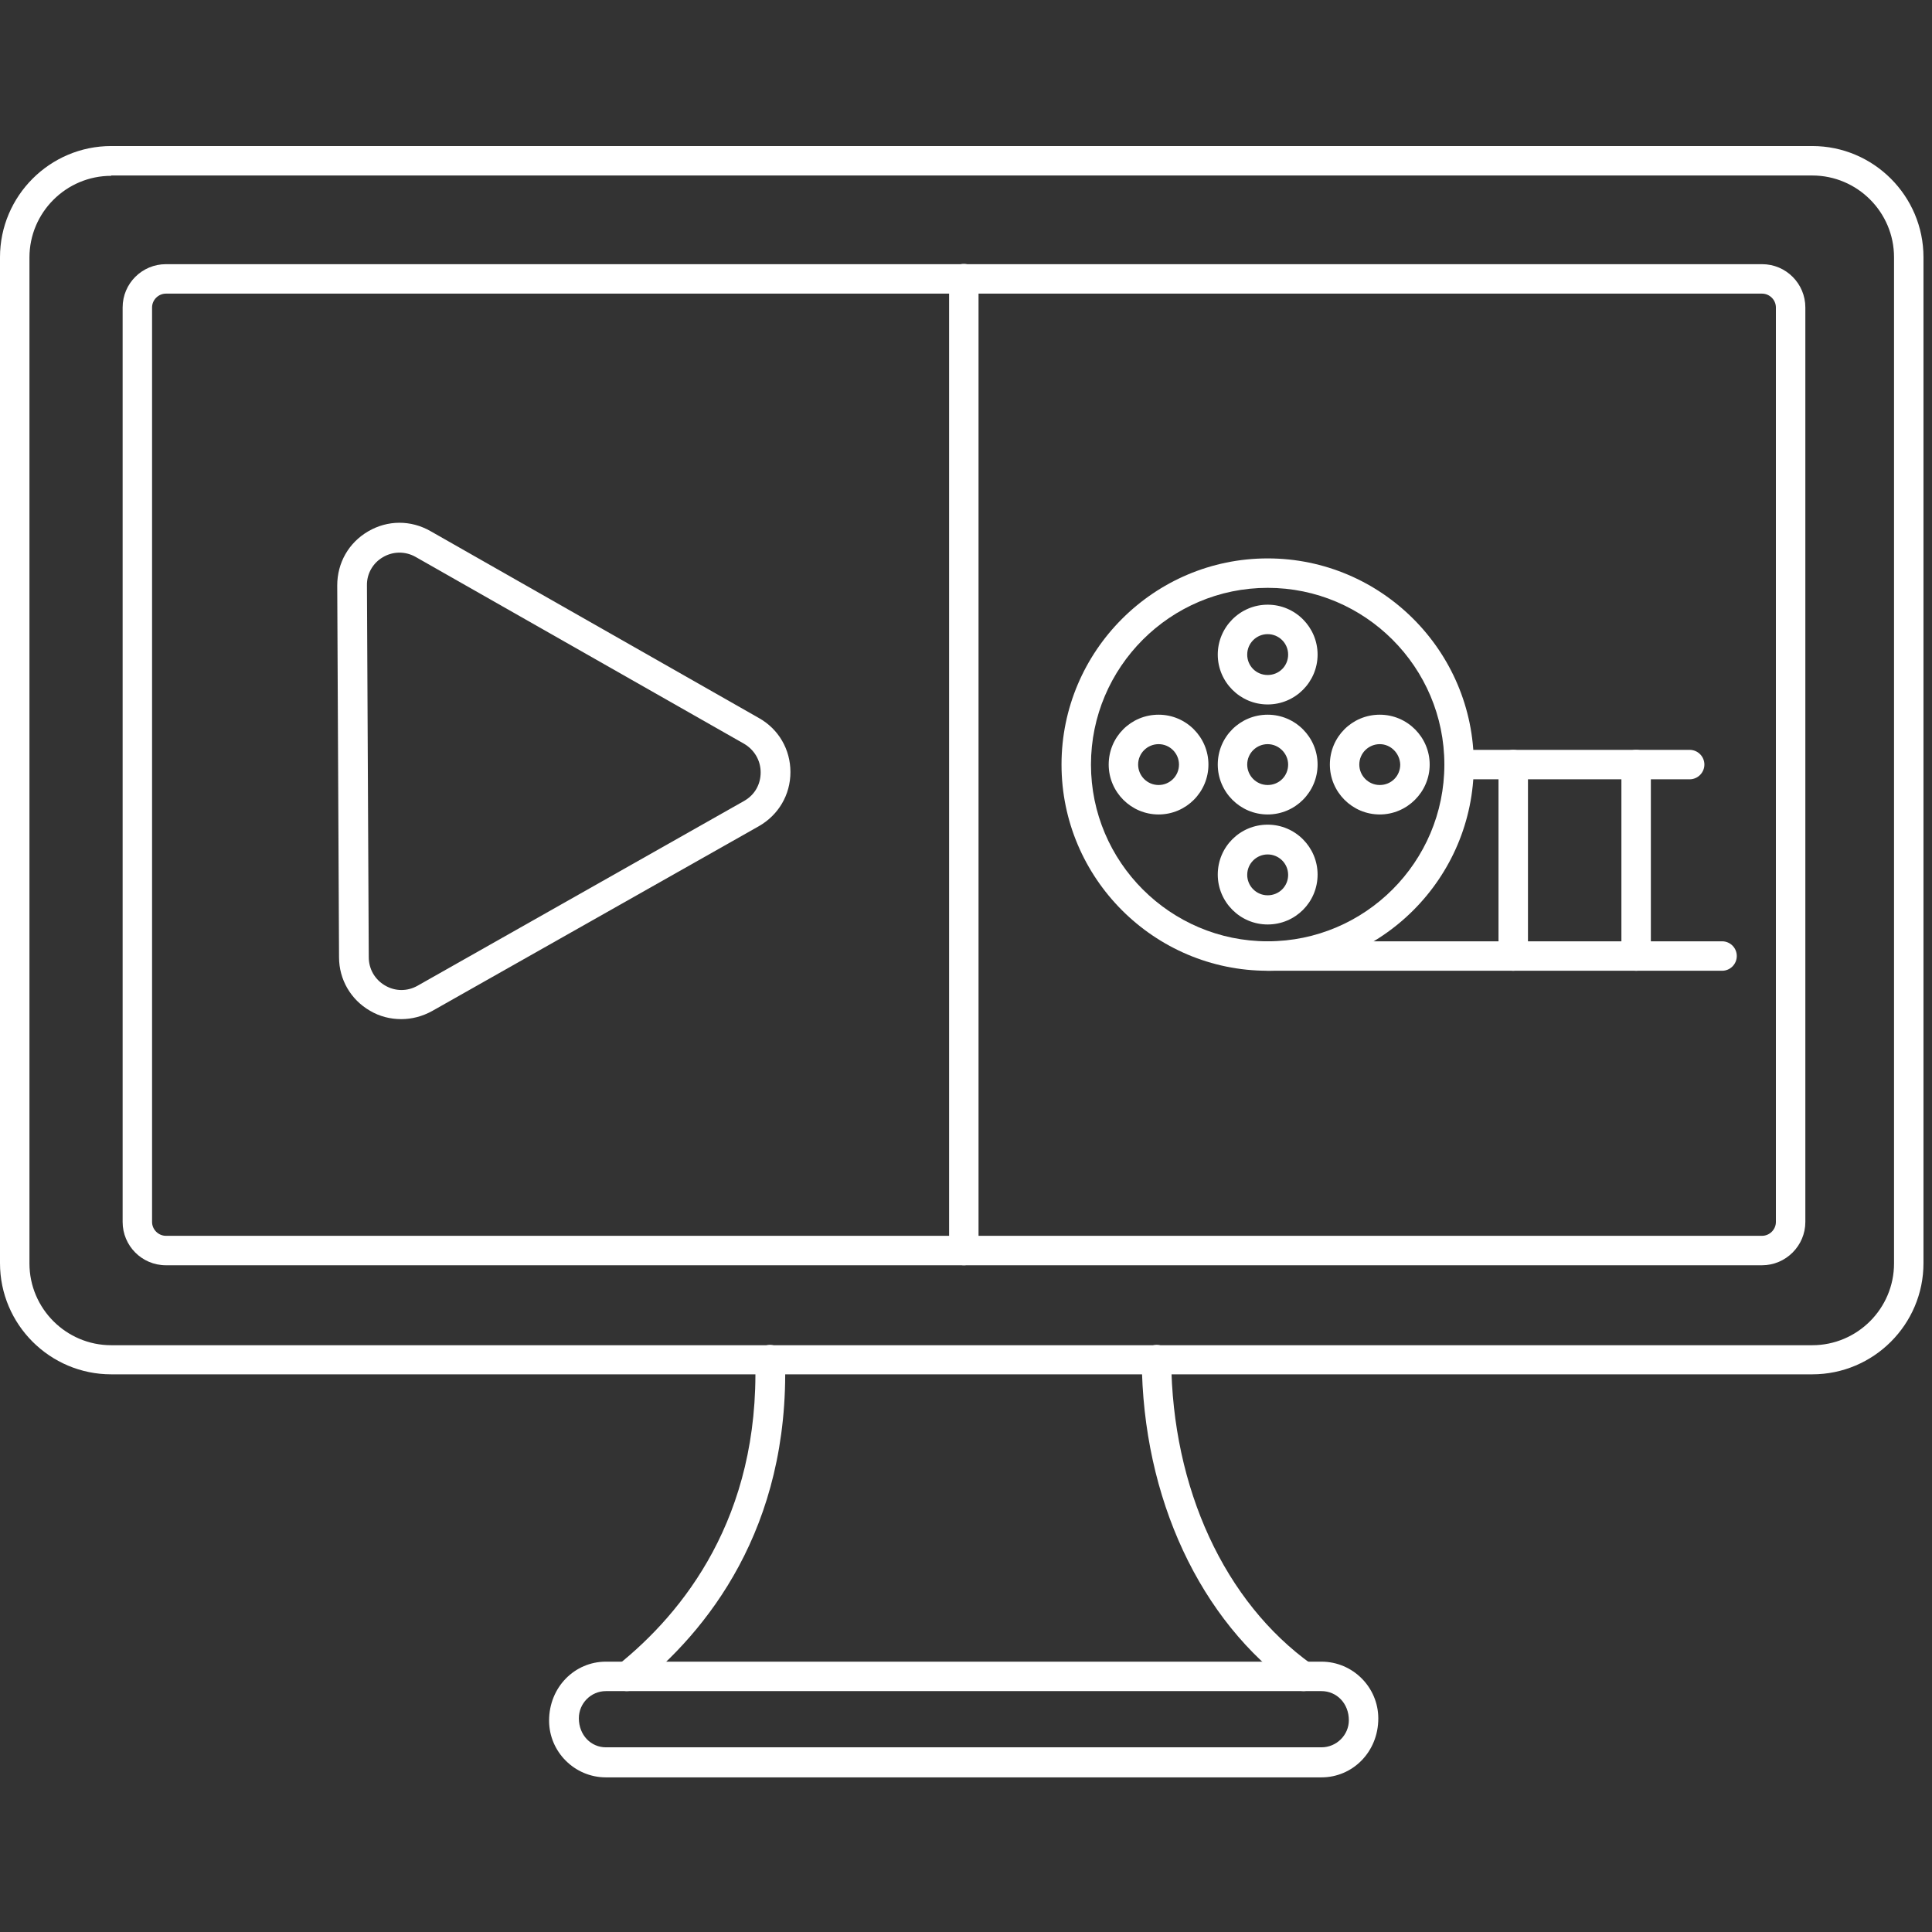
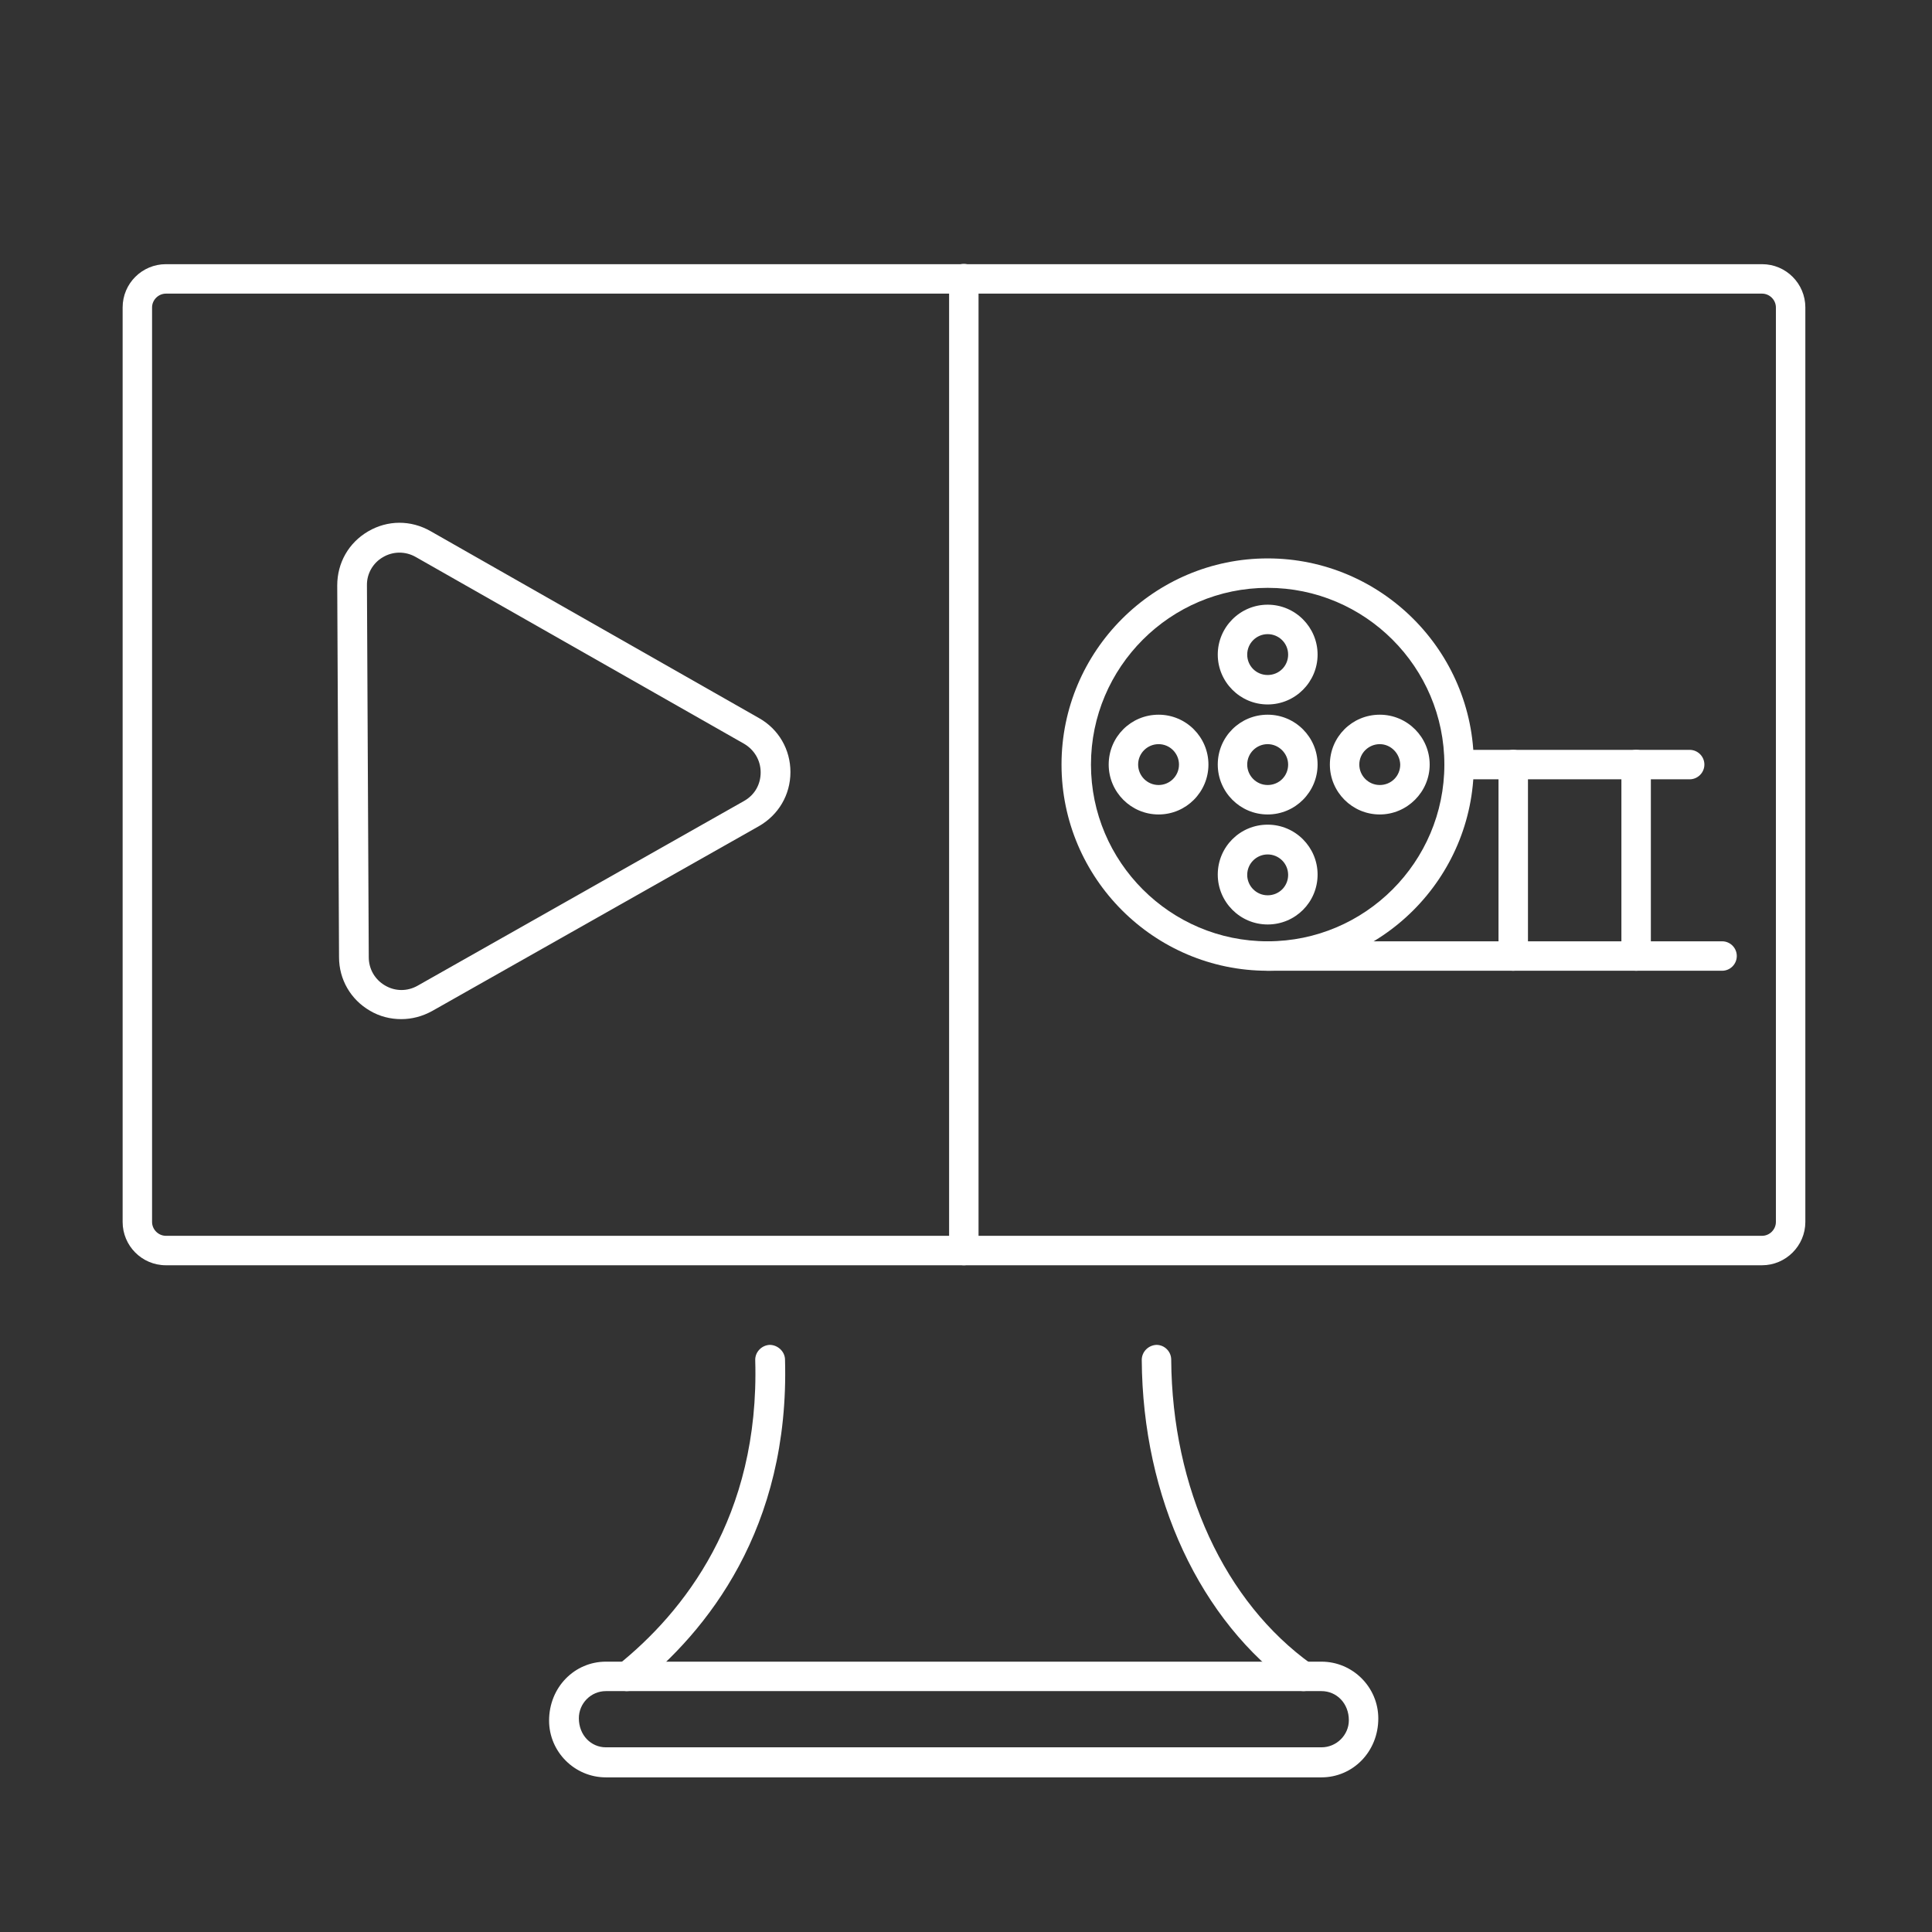
<svg xmlns="http://www.w3.org/2000/svg" width="150" zoomAndPan="magnify" viewBox="0 0 112.5 112.5" height="150" preserveAspectRatio="xMidYMid meet" version="1.0">
  <rect x="0" y="0" width="112.5" height="112.5" fill="#333333" stroke="none" />
  <defs>
    <clipPath id="d342719b4b">
-       <path d="M 0 8 L 112.004 8 L 112.004 81 L 0 81 Z M 0 8 " clip-rule="nonzero" />
-     </clipPath>
+       </clipPath>
  </defs>
  <g clip-path="url(#d342719b4b)">
-     <path fill="#ffffff" d="M 105.527 80.027 L 6.477 80.027 C 2.906 80.027 0 77.125 0 73.555 L 0 14.98 C 0 11.41 2.906 8.504 6.477 8.504 L 105.527 8.504 C 109.098 8.504 112.004 11.41 112.004 14.98 L 112.004 73.555 C 112.004 77.125 109.098 80.027 105.527 80.027 Z M 6.477 10.238 C 3.852 10.238 1.715 12.371 1.715 14.996 L 1.715 73.57 C 1.715 76.195 3.852 78.332 6.477 78.332 L 105.527 78.332 C 108.152 78.332 110.289 76.195 110.289 73.57 L 110.289 14.98 C 110.289 12.355 108.152 10.219 105.527 10.219 L 6.477 10.219 Z M 6.477 10.238 " fill-opacity="1" fill-rule="nonzero" />
-   </g>
+     </g>
  <path fill="#ffffff" d="M 102.605 73.676 L 9.66 73.676 C 8.262 73.676 7.141 72.539 7.141 71.156 L 7.141 17.902 C 7.141 16.504 8.277 15.383 9.66 15.383 L 102.605 15.383 C 104.004 15.383 105.125 16.52 105.125 17.902 L 105.125 71.156 C 105.125 72.539 103.988 73.676 102.605 73.676 Z M 9.66 17.098 C 9.223 17.098 8.855 17.465 8.855 17.902 L 8.855 71.156 C 8.855 71.594 9.223 71.961 9.66 71.961 L 102.605 71.961 C 103.043 71.961 103.41 71.594 103.41 71.156 L 103.41 17.902 C 103.41 17.465 103.043 17.098 102.605 17.098 Z M 75.898 98.473 C 75.723 98.473 75.551 98.422 75.391 98.316 C 69.879 94.379 66.535 87.223 66.484 79.188 C 66.484 78.715 66.867 78.332 67.34 78.312 C 67.812 78.312 68.199 78.699 68.199 79.172 C 68.25 86.66 71.312 93.293 76.391 96.918 C 76.773 97.195 76.863 97.738 76.582 98.125 C 76.441 98.352 76.18 98.473 75.898 98.473 Z M 36.504 98.473 C 36.262 98.473 36 98.371 35.84 98.16 C 35.543 97.793 35.598 97.25 35.98 96.953 C 39.777 93.906 44.242 88.359 43.977 79.207 C 43.961 78.734 44.348 78.332 44.82 78.312 C 45.273 78.312 45.695 78.68 45.711 79.152 C 45.992 89.008 41.16 95.008 37.066 98.281 C 36.875 98.422 36.68 98.473 36.504 98.473 Z M 36.504 98.473 " fill-opacity="1" fill-rule="nonzero" />
  <path fill="#ffffff" d="M 76.949 103.496 L 35.281 103.496 C 33.461 103.496 31.973 102.008 31.973 100.191 C 31.973 98.246 33.461 96.758 35.281 96.758 L 76.949 96.758 C 78.77 96.758 80.258 98.246 80.258 100.066 C 80.258 102.008 78.77 103.496 76.949 103.496 Z M 35.281 98.473 C 34.406 98.473 33.707 99.191 33.707 100.051 C 33.707 101.047 34.422 101.746 35.281 101.746 L 76.949 101.746 C 77.824 101.746 78.543 101.031 78.543 100.172 C 78.543 99.176 77.824 98.473 76.949 98.473 Z M 73.816 56.527 C 67.203 56.527 61.812 51.137 61.812 44.52 C 61.812 37.906 67.203 32.516 73.816 32.516 C 80.43 32.516 85.82 37.906 85.82 44.52 C 85.82 51.137 80.43 56.527 73.816 56.527 Z M 73.816 34.23 C 68.145 34.23 63.527 38.852 63.527 44.52 C 63.527 50.191 68.145 54.812 73.816 54.812 C 79.488 54.812 84.105 50.191 84.105 44.52 C 84.105 38.852 79.488 34.23 73.816 34.23 Z M 73.816 34.23 " fill-opacity="1" fill-rule="nonzero" />
  <path fill="#ffffff" d="M 73.816 47.426 C 72.207 47.426 70.91 46.113 70.91 44.52 C 70.91 42.91 72.207 41.617 73.816 41.617 C 75.426 41.617 76.723 42.93 76.723 44.52 C 76.723 46.113 75.426 47.426 73.816 47.426 Z M 73.816 43.332 C 73.168 43.332 72.625 43.855 72.625 44.52 C 72.625 45.168 73.152 45.711 73.816 45.711 C 74.48 45.711 75.008 45.188 75.008 44.52 C 75.008 43.875 74.465 43.332 73.816 43.332 Z M 73.816 53.832 C 72.207 53.832 70.91 52.52 70.91 50.926 C 70.91 49.316 72.207 48.02 73.816 48.02 C 75.426 48.02 76.723 49.332 76.723 50.926 C 76.723 52.535 75.426 53.832 73.816 53.832 Z M 73.816 49.754 C 73.168 49.754 72.625 50.277 72.625 50.945 C 72.625 51.59 73.152 52.133 73.816 52.133 C 74.48 52.133 75.008 51.609 75.008 50.945 C 75.008 50.277 74.465 49.754 73.816 49.754 Z M 73.816 41.02 C 72.207 41.02 70.91 39.707 70.91 38.117 C 70.91 36.523 72.207 35.211 73.816 35.211 C 75.426 35.211 76.723 36.523 76.723 38.117 C 76.723 39.707 75.426 41.02 73.816 41.02 Z M 73.816 36.926 C 73.168 36.926 72.625 37.449 72.625 38.117 C 72.625 38.781 73.152 39.305 73.816 39.305 C 74.48 39.305 75.008 38.781 75.008 38.117 C 75.008 37.449 74.465 36.926 73.816 36.926 Z M 80.344 47.426 C 78.734 47.426 77.438 46.113 77.438 44.52 C 77.438 42.91 78.734 41.617 80.344 41.617 C 81.953 41.617 83.25 42.93 83.25 44.52 C 83.25 46.113 81.938 47.426 80.344 47.426 Z M 80.344 43.332 C 79.695 43.332 79.152 43.855 79.152 44.52 C 79.152 45.168 79.68 45.711 80.344 45.711 C 81.008 45.711 81.535 45.188 81.535 44.52 C 81.516 43.875 80.992 43.332 80.344 43.332 Z M 67.465 47.426 C 65.855 47.426 64.559 46.113 64.559 44.52 C 64.559 42.91 65.855 41.617 67.465 41.617 C 69.074 41.617 70.367 42.93 70.367 44.52 C 70.367 46.113 69.074 47.426 67.465 47.426 Z M 67.465 43.332 C 66.816 43.332 66.273 43.855 66.273 44.52 C 66.273 45.168 66.797 45.711 67.465 45.711 C 68.113 45.711 68.652 45.188 68.652 44.52 C 68.652 43.875 68.129 43.332 67.465 43.332 Z M 100.277 56.527 L 73.816 56.527 C 73.344 56.527 72.957 56.141 72.957 55.668 C 72.957 55.195 73.344 54.812 73.816 54.812 L 100.277 54.812 C 100.75 54.812 101.133 55.195 101.133 55.668 C 101.133 56.141 100.75 56.527 100.277 56.527 Z M 98.387 45.379 L 84.98 45.379 C 84.508 45.379 84.125 44.992 84.125 44.52 C 84.125 44.047 84.508 43.664 84.98 43.664 L 98.387 43.664 C 98.859 43.664 99.246 44.047 99.246 44.52 C 99.246 44.992 98.859 45.379 98.387 45.379 Z M 98.387 45.379 " fill-opacity="1" fill-rule="nonzero" />
  <path fill="#ffffff" d="M 88.113 56.527 C 87.641 56.527 87.258 56.141 87.258 55.668 L 87.258 44.52 C 87.258 44.047 87.641 43.664 88.113 43.664 C 88.586 43.664 88.973 44.047 88.973 44.52 L 88.973 55.668 C 88.973 56.141 88.586 56.527 88.113 56.527 Z M 95.273 56.527 C 94.801 56.527 94.414 56.141 94.414 55.668 L 94.414 44.52 C 94.414 44.047 94.801 43.664 95.273 43.664 C 95.746 43.664 96.129 44.047 96.129 44.52 L 96.129 55.668 C 96.148 56.141 95.762 56.527 95.273 56.527 Z M 95.273 56.527 " fill-opacity="1" fill-rule="nonzero" />
  <path fill="#ffffff" d="M 56.125 73.676 C 55.652 73.676 55.266 73.293 55.266 72.82 L 55.266 16.223 C 55.266 15.75 55.652 15.367 56.125 15.367 C 56.598 15.367 56.98 15.75 56.98 16.223 L 56.98 72.801 C 57 73.293 56.613 73.676 56.125 73.676 Z M 56.125 73.676 " fill-opacity="1" fill-rule="nonzero" />
  <path fill="#ffffff" d="M 23.363 59.344 C 22.734 59.344 22.102 59.188 21.543 58.855 C 20.422 58.207 19.742 57.035 19.742 55.738 L 19.637 34.09 C 19.637 32.777 20.301 31.605 21.438 30.941 C 22.574 30.277 23.922 30.277 25.059 30.922 L 44.188 41.809 C 45.344 42.457 46.027 43.645 46.027 44.957 C 46.027 46.289 45.324 47.461 44.188 48.109 L 25.164 58.871 C 24.59 59.188 23.977 59.344 23.363 59.344 Z M 21.367 34.09 L 21.473 55.738 C 21.473 56.422 21.824 57.035 22.418 57.383 C 23.012 57.734 23.715 57.734 24.309 57.402 L 43.332 46.637 C 43.945 46.289 44.293 45.676 44.293 44.977 C 44.293 44.277 43.926 43.664 43.332 43.312 L 24.203 32.43 C 23.609 32.094 22.891 32.094 22.297 32.445 C 21.719 32.777 21.352 33.406 21.367 34.09 Z M 21.367 34.09 " fill-opacity="1" fill-rule="nonzero" />
</svg>